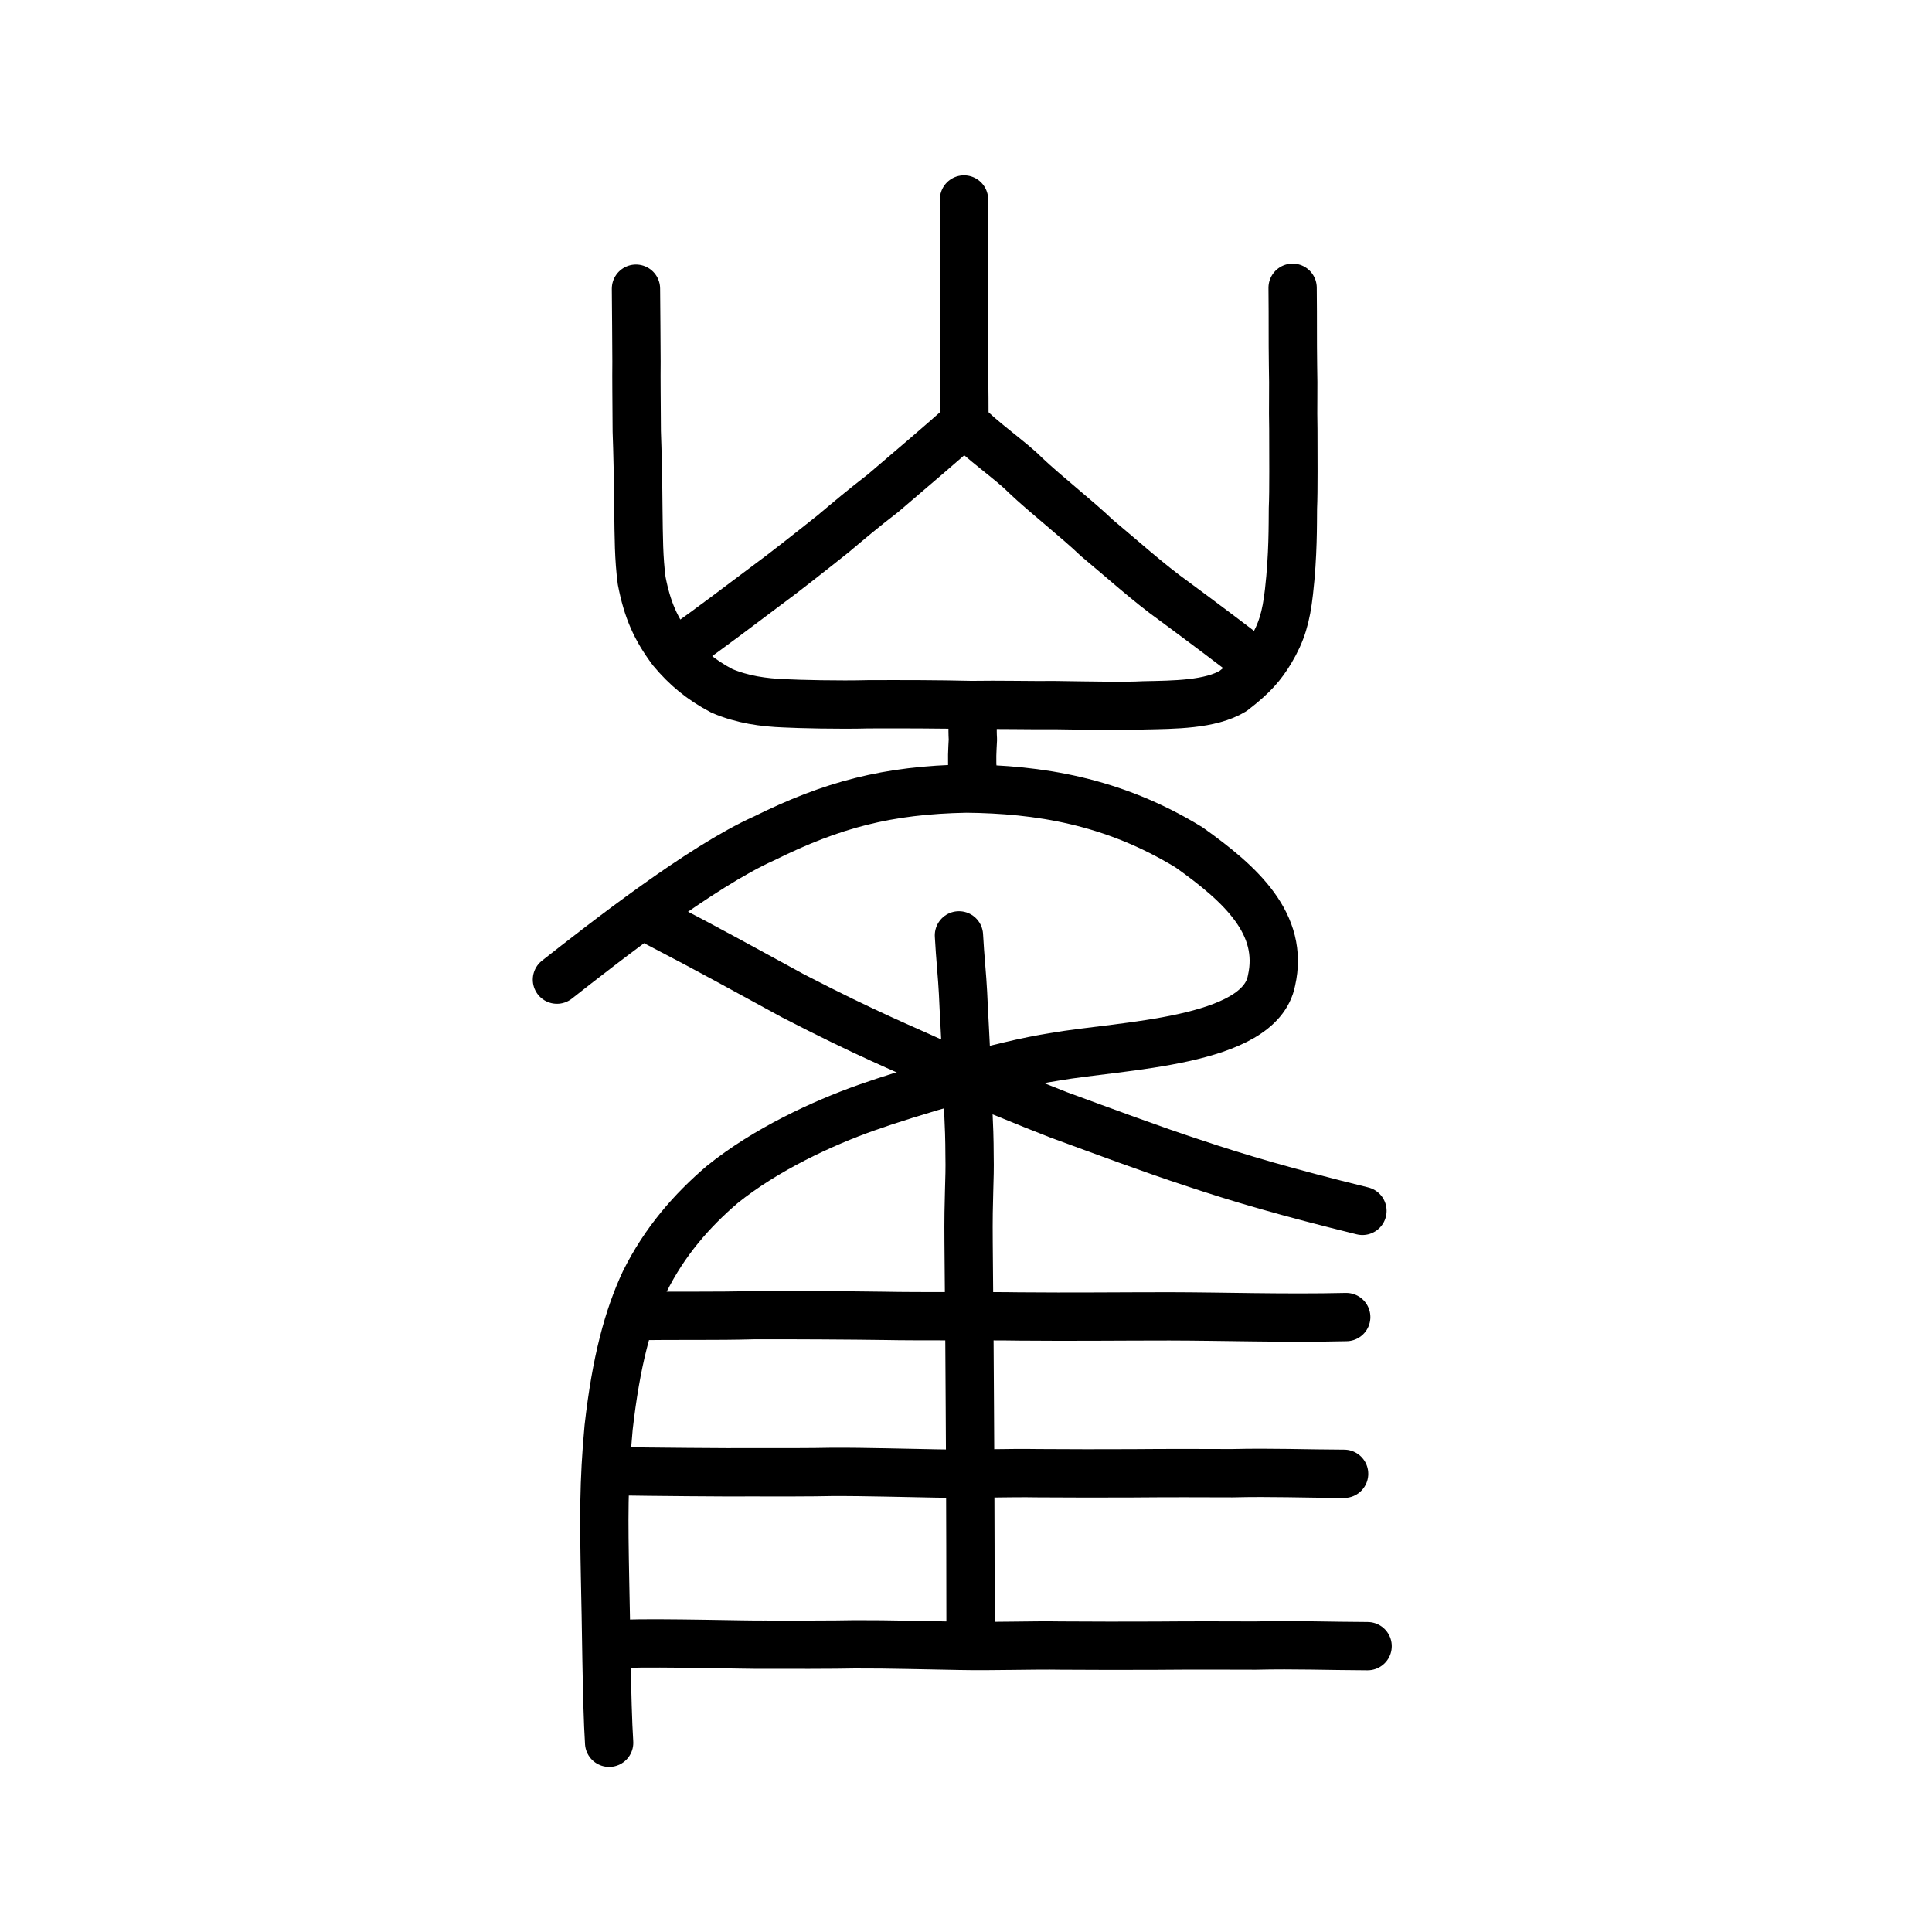
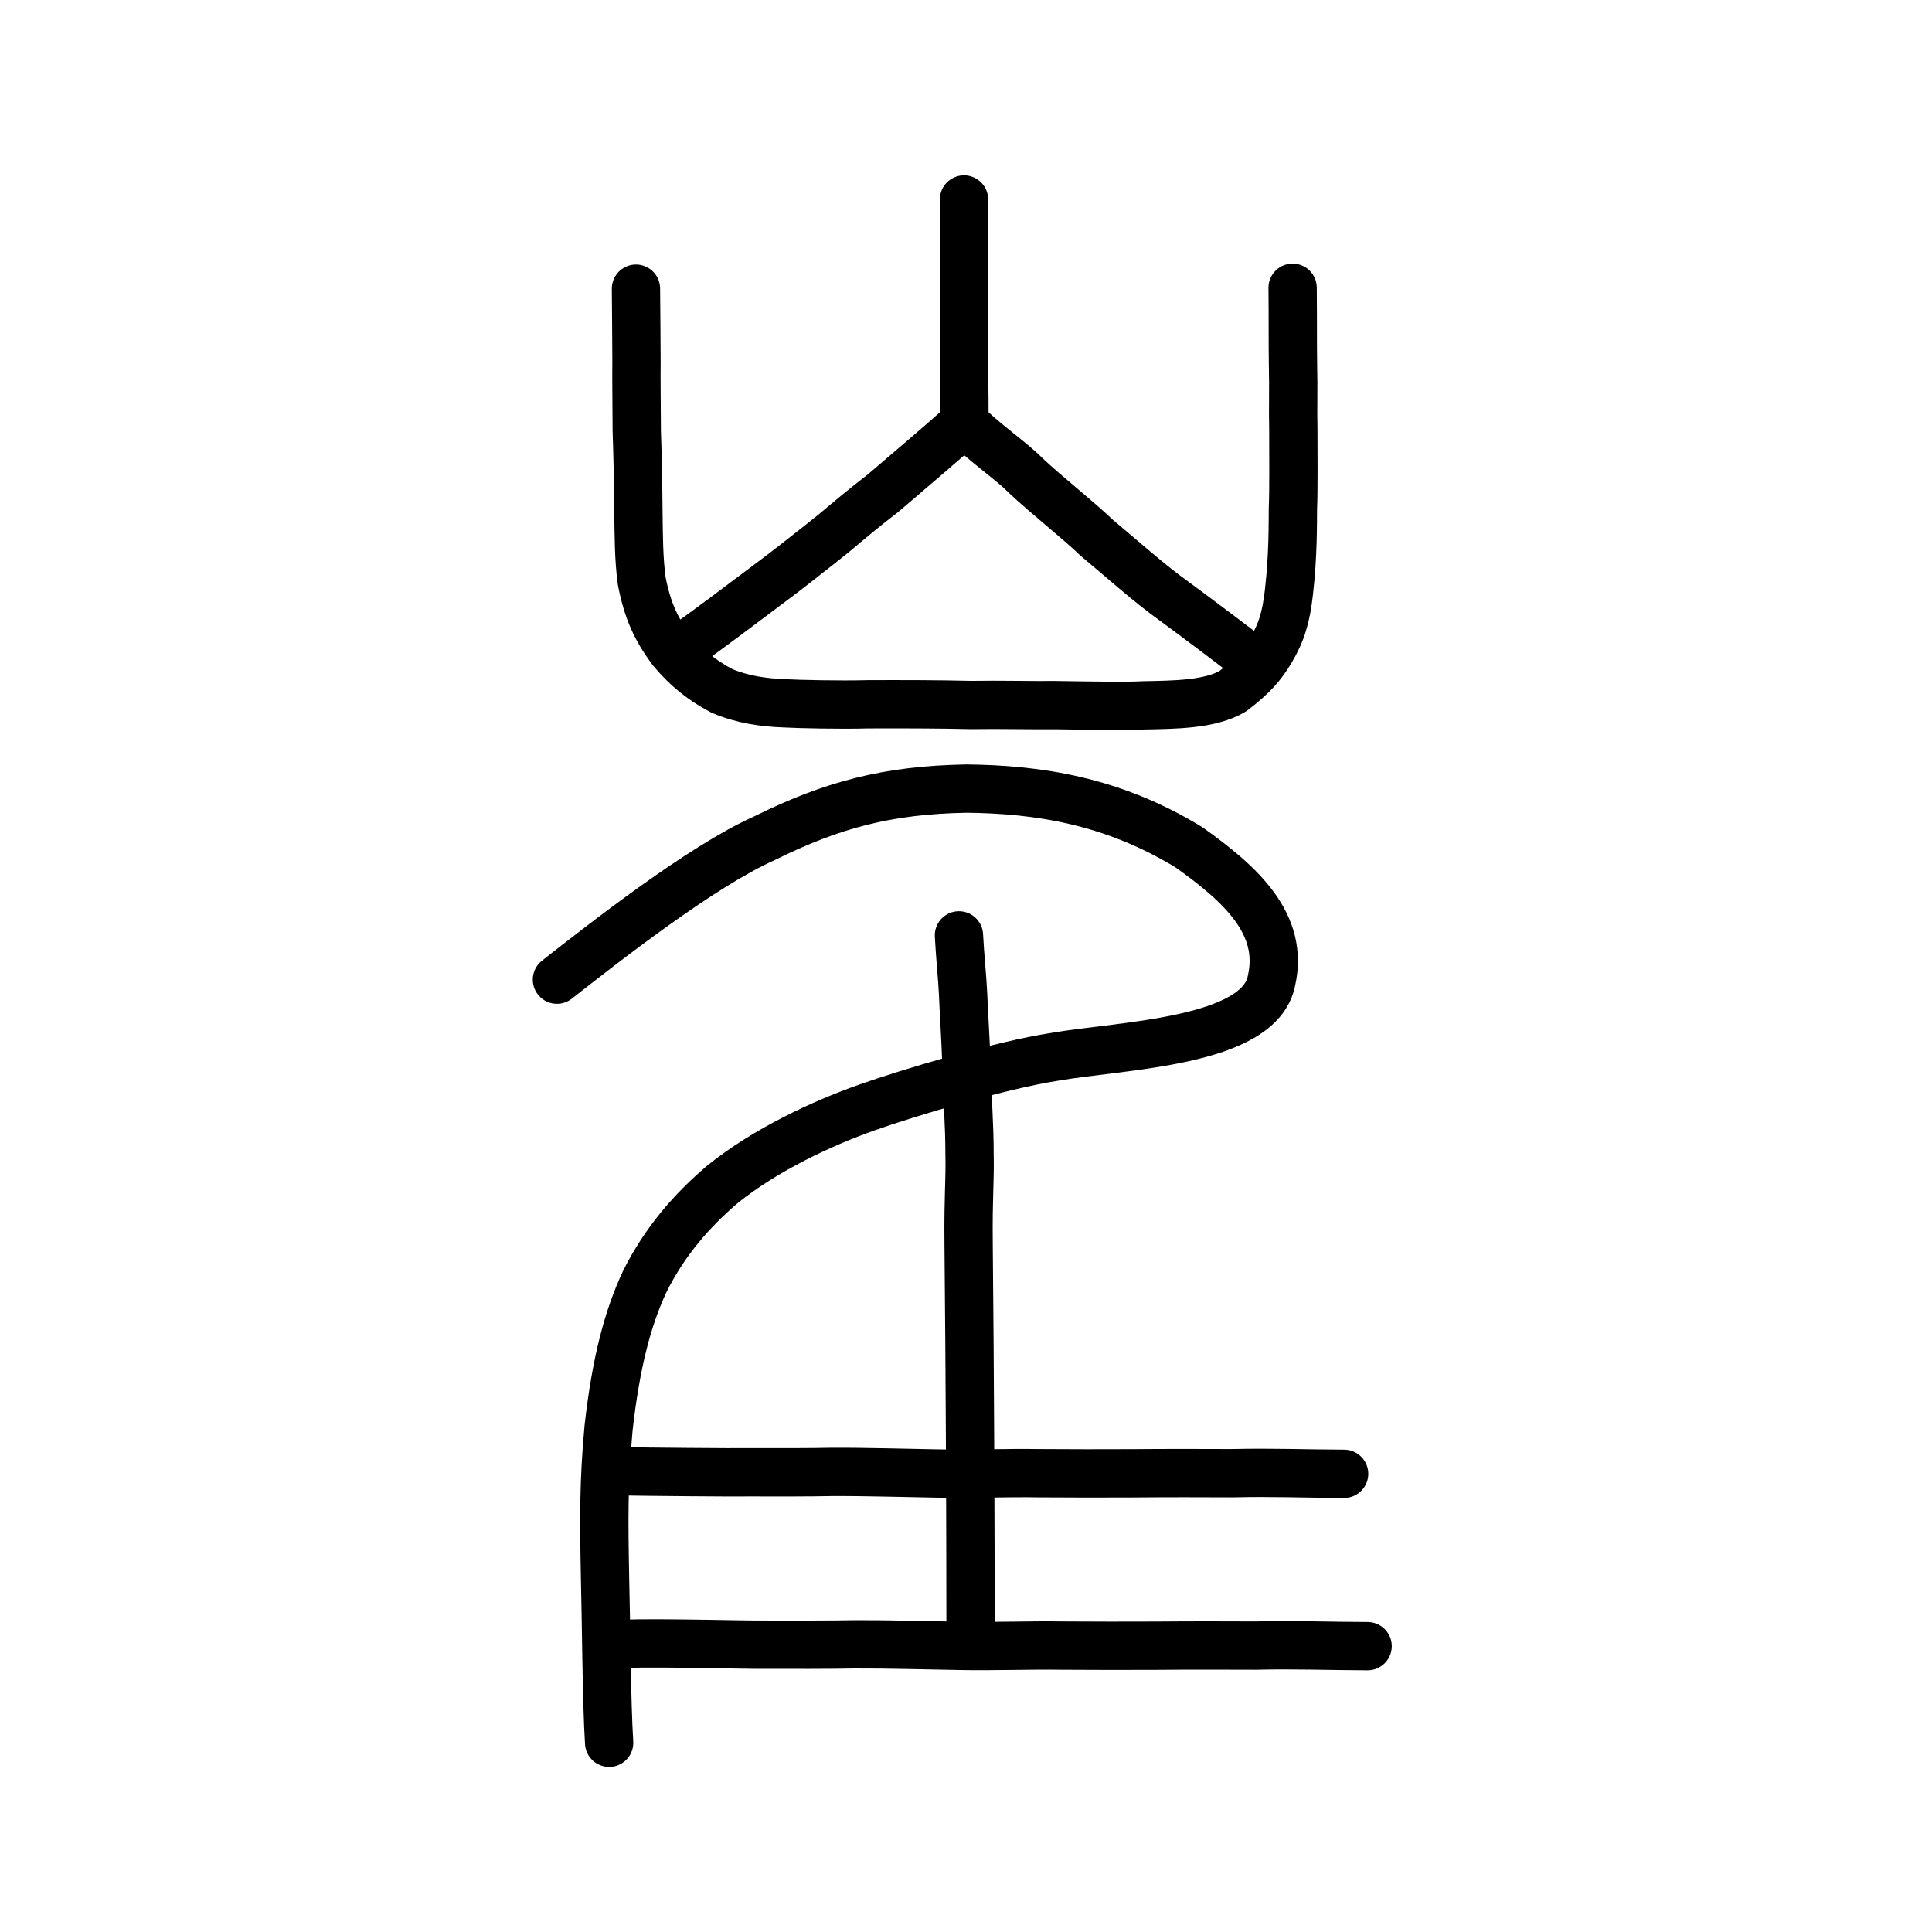
<svg xmlns="http://www.w3.org/2000/svg" xmlns:ns1="http://www.inkscape.org/namespaces/inkscape" xmlns:ns2="http://sodipodi.sourceforge.net/DTD/sodipodi-0.dtd" width="200px" height="200px" viewBox="0 0 200 200" version="1.1" id="SVGRoot" ns1:version="0.92.3 (2405546, 2018-03-11)" ns2:docname="5d14ss.svg">
  <ns2:namedview id="base" pagecolor="#ffffff" bordercolor="#666666" borderopacity="1.0" ns1:pageopacity="0.0" ns1:pageshadow="2" ns1:zoom="1" ns1:cx="254.79907" ns1:cy="-0.69449332" ns1:document-units="px" ns1:current-layer="layer1" showgrid="true" ns1:window-width="1369" ns1:window-height="772" ns1:window-x="202" ns1:window-y="208" ns1:window-maximized="0" showguides="false" ns1:snap-global="false">
    <ns1:grid type="xygrid" id="grid6085" />
  </ns2:namedview>
  <defs id="defs5523" />
  <g id="layer1" ns1:groupmode="layer" ns1:label="レイヤー 1">
-     <path style="opacity:1;vector-effect:none;fill:none;fill-opacity:1;stroke:#000000;stroke-width:5;stroke-linecap:round;stroke-linejoin:round;stroke-miterlimit:4;stroke-dasharray:none;stroke-dashoffset:0;stroke-opacity:1" d="m 68.092,95.56 c 5.713,2.963 8.863,4.74 14.021,7.54 7.76,4.009 11.198,5.344 15.071,7.138 3.636,1.674 9.607,4.081 12.384,5.162 4.718,1.733 9.806,3.623 13.775,4.921 5.007,1.683 9.908,3.109 17.699,5.028" id="path834-98" ns1:connector-curvature="0" ns2:nodetypes="cccccc" />
-     <path style="fill:none;stroke:#000000;stroke-width:5;stroke-linecap:round;stroke-linejoin:round;stroke-miterlimit:4;stroke-dasharray:none;stroke-opacity:1" d="m 65.954,136.237 c 4.037,-0.06 8.112,0.022 12.123,-0.091 3.545,-0.017 10.396,0.025 13.489,0.072 3.464,0.076 10.926,0.007 13.912,0.063 5.451,0.051 10.558,-0.011 15.596,-0.011 5.558,0.008 11.836,0.221 18.288,0.073" id="path4568-3-6-6" ns1:connector-curvature="0" ns2:nodetypes="cccccc" />
    <path style="opacity:1;vector-effect:none;fill:none;fill-opacity:1;stroke:#000000;stroke-width:5;stroke-linecap:round;stroke-linejoin:round;stroke-miterlimit:4;stroke-dasharray:none;stroke-dashoffset:0;stroke-opacity:1" d="m 57.653,101.412 c 4.78,-3.752 14.911,-11.706 21.472,-14.632 6.978,-3.457 12.723,-5.001 20.928,-5.145 7.349,0.077 15.112,1.224 23.05,6.095 5.371,3.816 9.856,7.934 8.52,13.791 -1.244,6.417 -15.557,6.669 -22.439,7.88 -5.541,0.84 -15.264,3.759 -19.494,5.263 -4.54,1.607 -10.419,4.321 -14.924,7.956 -3.149,2.694 -5.954,5.885 -8.031,10.062 -1.729,3.709 -2.957,8.256 -3.73,15.086 -0.533,5.755 -0.487,9.486 -0.368,15.774 0.106,3.751 0.152,12.731 0.421,16.869" id="path6087-1-98" ns1:connector-curvature="0" ns2:nodetypes="cccccccccccc" />
    <path style="opacity:1;vector-effect:none;fill:none;fill-opacity:1;stroke:#000000;stroke-width:5;stroke-linecap:round;stroke-linejoin:round;stroke-miterlimit:4;stroke-dasharray:none;stroke-dashoffset:0;stroke-opacity:1" d="m 100.472,169.449 c 0.004,-5.241 -0.031,-14.225 -0.04,-17.604 -0.023,-3.254 -0.042,-8.984 -0.073,-12.58 -0.035,-3.984 -0.049,-6.244 -0.09,-10.627 -0.046,-4.834 0.156,-6.403 0.099,-8.994 -0.003,-3.493 -0.228,-5.597 -0.332,-9.72 -0.082,-2.337 -0.256,-5.06 -0.343,-7.12 -0.082,-1.711 -0.307,-3.748 -0.423,-5.975" id="path6087-1-98-6-0" ns1:connector-curvature="0" ns2:nodetypes="cccccccc" />
    <path style="fill:none;stroke:#000000;stroke-width:5;stroke-linecap:round;stroke-linejoin:round;stroke-miterlimit:4;stroke-dasharray:none;stroke-opacity:1" d="m 64.59,152.312 c 1.677,0.037 11.532,0.13 13.187,0.097 1.601,0.012 6.752,0.009 8.329,-0.038 3.544,-0.017 7.716,0.115 10.809,0.163 3.464,0.076 7.546,-0.085 10.532,-0.028 3.357,0.018 6.68,0.032 9.794,0.011 3.525,-0.032 7.254,-0.026 10.319,-0.011 4.109,-0.098 7.462,0.046 11.583,0.061" id="path4568-3-6-6-4" ns1:connector-curvature="0" ns2:nodetypes="cccccccc" />
    <path style="fill:none;stroke:#000000;stroke-width:5;stroke-linecap:round;stroke-linejoin:round;stroke-miterlimit:4;stroke-dasharray:none;stroke-opacity:1" d="m 64.628,170.163 c 3.981,-0.131 12.834,0.126 14.491,0.094 1.602,0.012 7.791,0.009 9.37,-0.037 3.548,-0.016 7.723,0.112 10.819,0.158 3.467,0.073 7.553,-0.082 10.542,-0.027 3.36,0.018 6.686,0.031 9.803,0.011 3.528,-0.031 7.26,-0.025 10.329,-0.011 4.113,-0.095 7.469,0.044 11.594,0.059" id="path4568-3-6-6-4-2" ns1:connector-curvature="0" ns2:nodetypes="cccccccc" />
-     <path style="opacity:1;vector-effect:none;fill:none;fill-opacity:1;stroke:#000000;stroke-width:5;stroke-linecap:round;stroke-linejoin:round;stroke-miterlimit:4;stroke-dasharray:none;stroke-dashoffset:0;stroke-opacity:1" d="m 100.619,73.374 c 0.133,1.133 0.017,1.933 0.094,3.179 -0.053,1.033 -0.137,2.17 -0.014,3.384" id="path823-6" ns1:connector-curvature="0" ns2:nodetypes="ccc" />
    <path style="opacity:1;vector-effect:none;fill:none;fill-opacity:1;stroke:#000000;stroke-width:5;stroke-linecap:round;stroke-linejoin:miter;stroke-miterlimit:4;stroke-dasharray:none;stroke-dashoffset:0;stroke-opacity:1" d="m 99.794,20.649 c -0.003,1.595 -0.004,4.859 -0.003,6.562 -0.002,2.956 -0.01,4.369 -0.01,8.317 0,3.161 0.058,3.926 0.058,8.555" id="path6087" ns1:connector-curvature="0" ns2:nodetypes="cccc" />
    <path style="opacity:1;vector-effect:none;fill:none;fill-opacity:1;stroke:#000000;stroke-width:5;stroke-linecap:round;stroke-linejoin:round;stroke-miterlimit:4;stroke-dasharray:none;stroke-dashoffset:0;stroke-opacity:1" d="m 70.474,67.18 c 3.405,-2.426 5.957,-4.372 8.864,-6.556 1.744,-1.271 4.649,-3.568 6.909,-5.367 1.589,-1.337 3.106,-2.621 5.163,-4.202 3.247,-2.777 5.893,-5.011 8.448,-7.301 1.697,1.798 4.896,4.012 6.251,5.405 2.22,2.104 5.292,4.474 7.449,6.534 2.527,2.094 5.32,4.636 8.021,6.563 2.486,1.835 6.937,5.161 8.718,6.593" id="path6755" ns1:connector-curvature="0" ns2:nodetypes="ccccccccc" />
    <path style="fill:none;stroke:#000000;stroke-width:5;stroke-linecap:round;stroke-linejoin:round;stroke-miterlimit:4;stroke-dasharray:none;stroke-opacity:1" d="m 65.835,29.883 c 0.032,3.163 0.035,4.545 0.054,7.544 -0.02,1.975 0.01,3.71 0.028,7.224 0.074,1.828 0.154,5.657 0.167,8.032 0.04,3.016 0.038,5.101 0.34,7.423 0.588,3.04 1.458,4.985 3.124,7.217 1.454,1.741 2.992,3.041 5.195,4.201 2.112,0.896 4.3,1.205 6.496,1.284 1.362,0.076 5.66,0.181 8.663,0.098 3.583,-0.011 7.203,-0.009 10.651,0.075 2.838,-0.05 6.157,0.038 8.708,0.011 4.038,0.059 7.375,0.126 9.109,0.024 3.161,-0.066 6.934,-0.06 9.28,-1.487 2.118,-1.625 3.001,-2.696 3.879,-4.149 1.136,-1.906 1.61,-3.477 1.907,-6.131 0.433,-3.804 0.389,-6.981 0.407,-8.627 0.083,-1.807 0.041,-5.637 0.042,-8.215 -0.054,-2.076 0.03,-4.275 -0.033,-6.545 -0.042,-3.074 -0.002,-4.235 -0.04,-8.074" id="path4566" ns1:connector-curvature="0" ns2:nodetypes="ccccccccccccccccccc" />
  </g>
</svg>